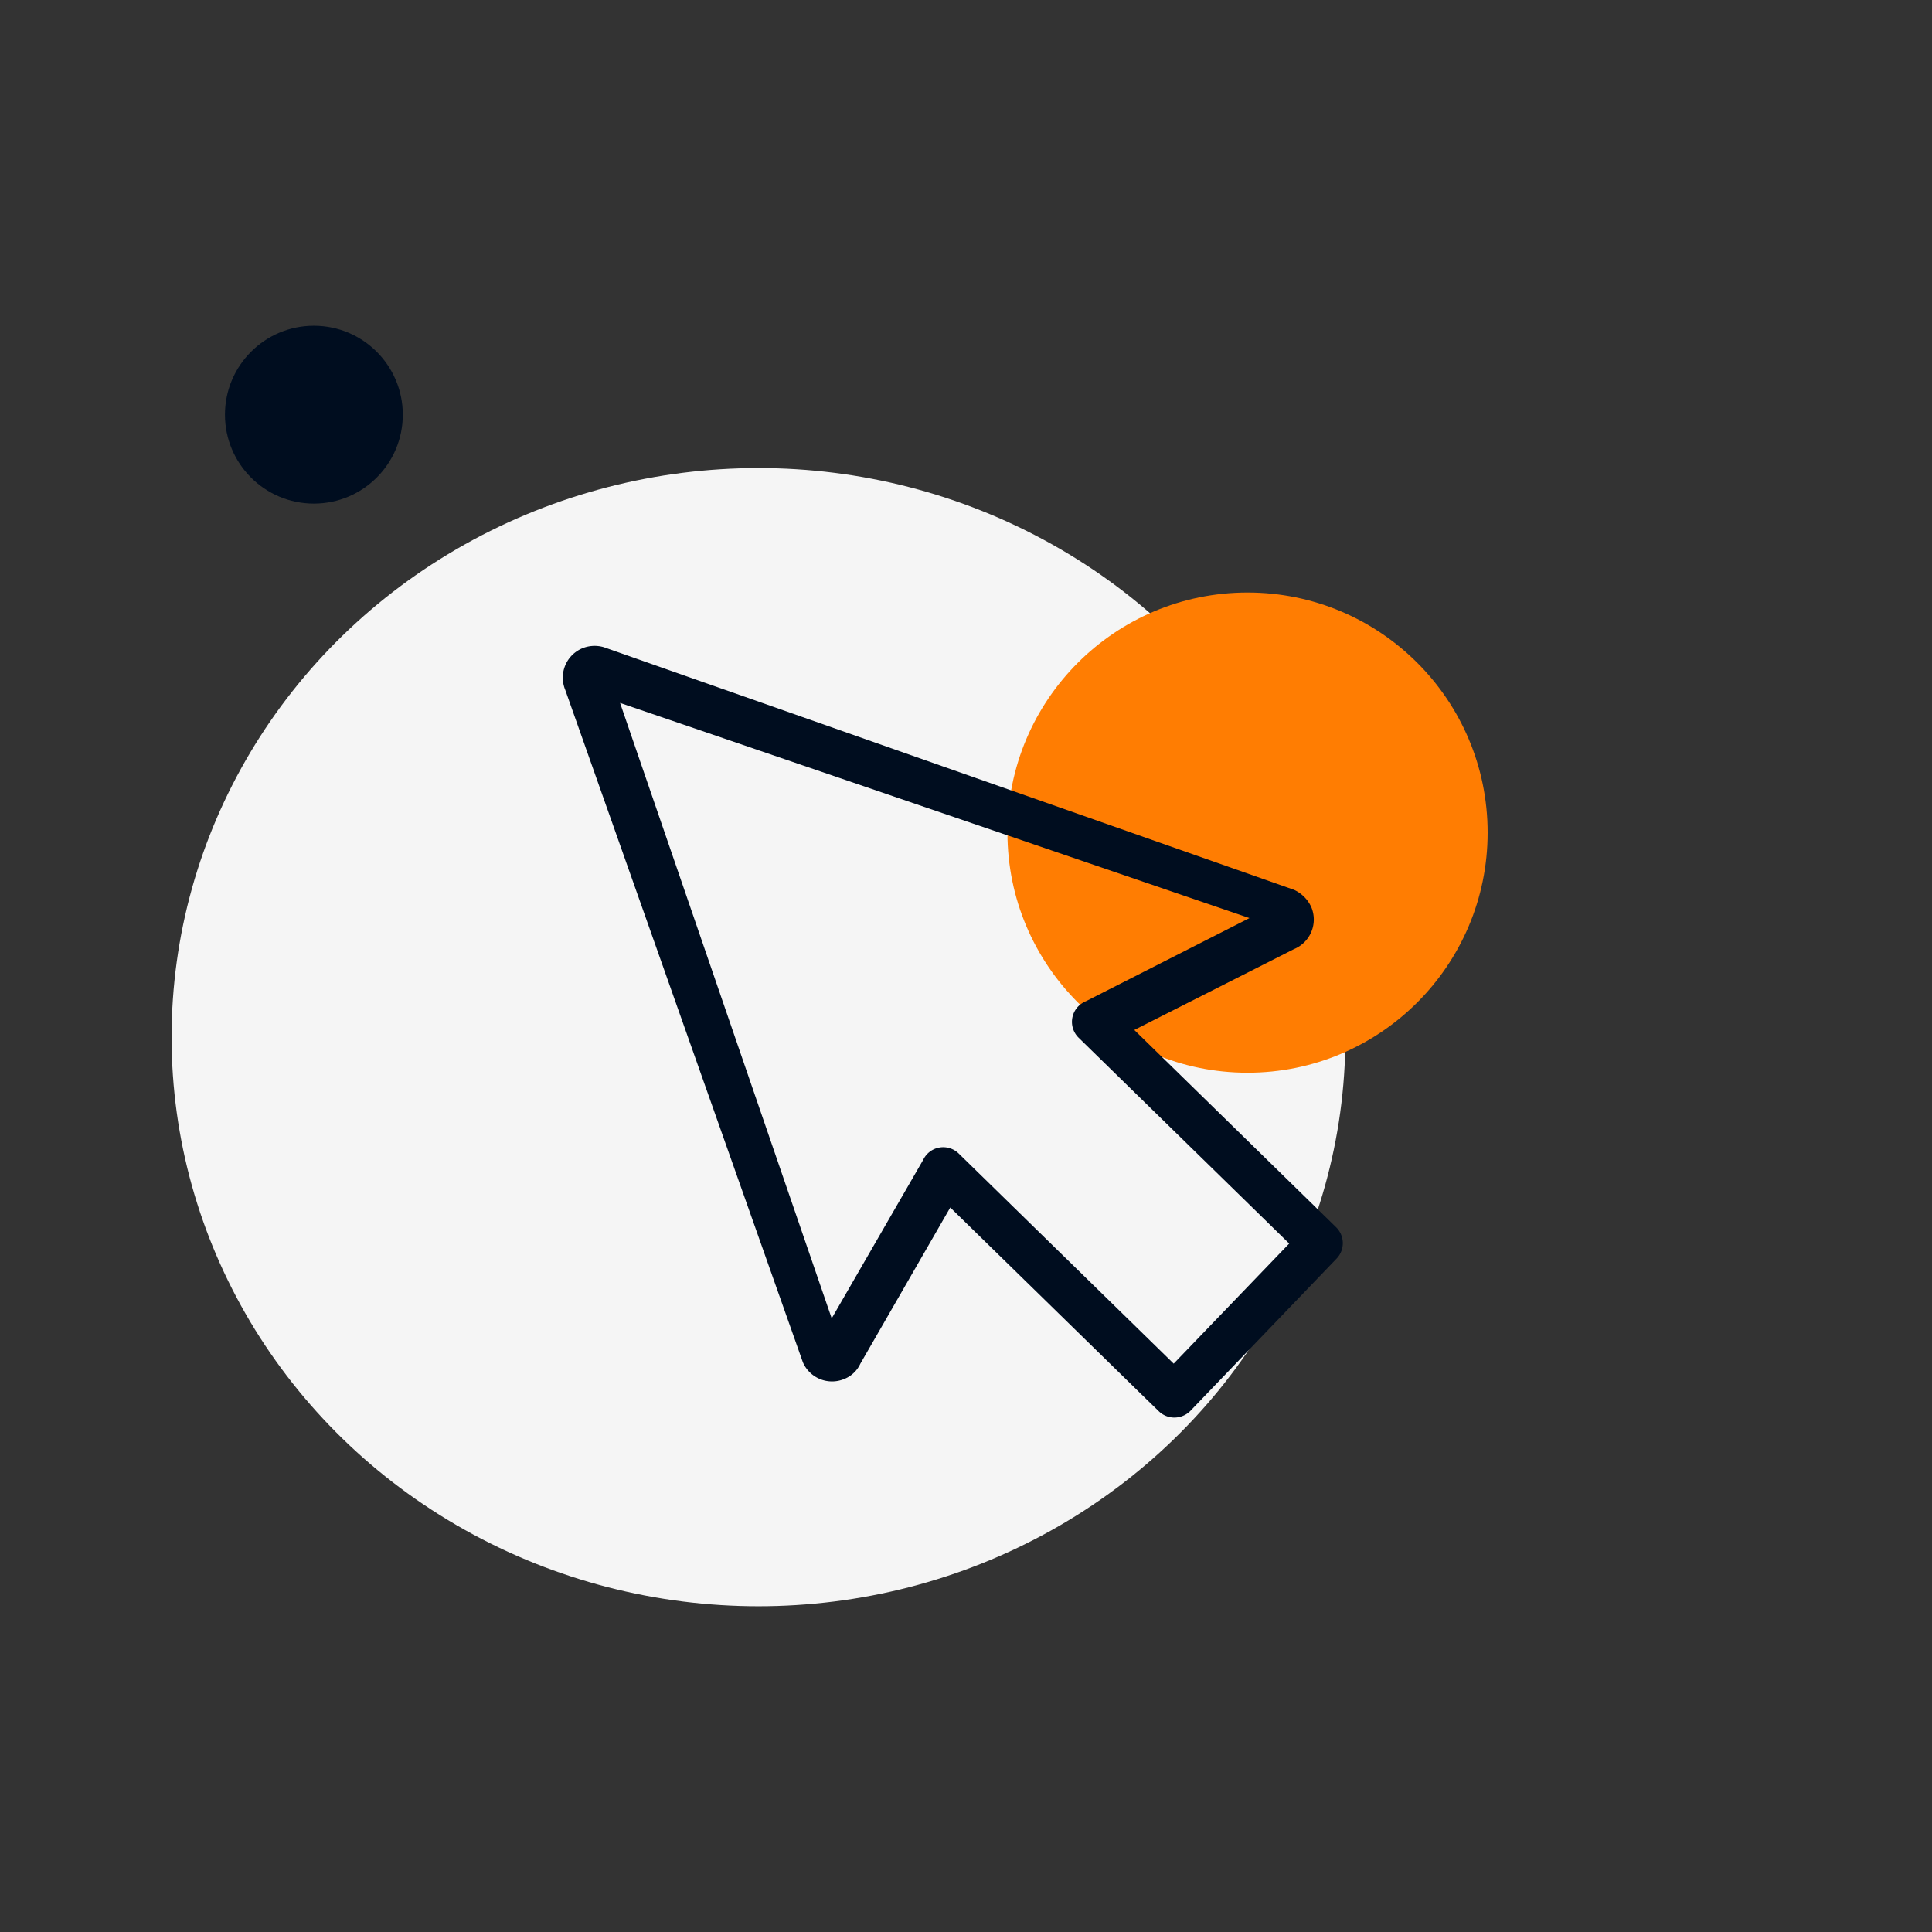
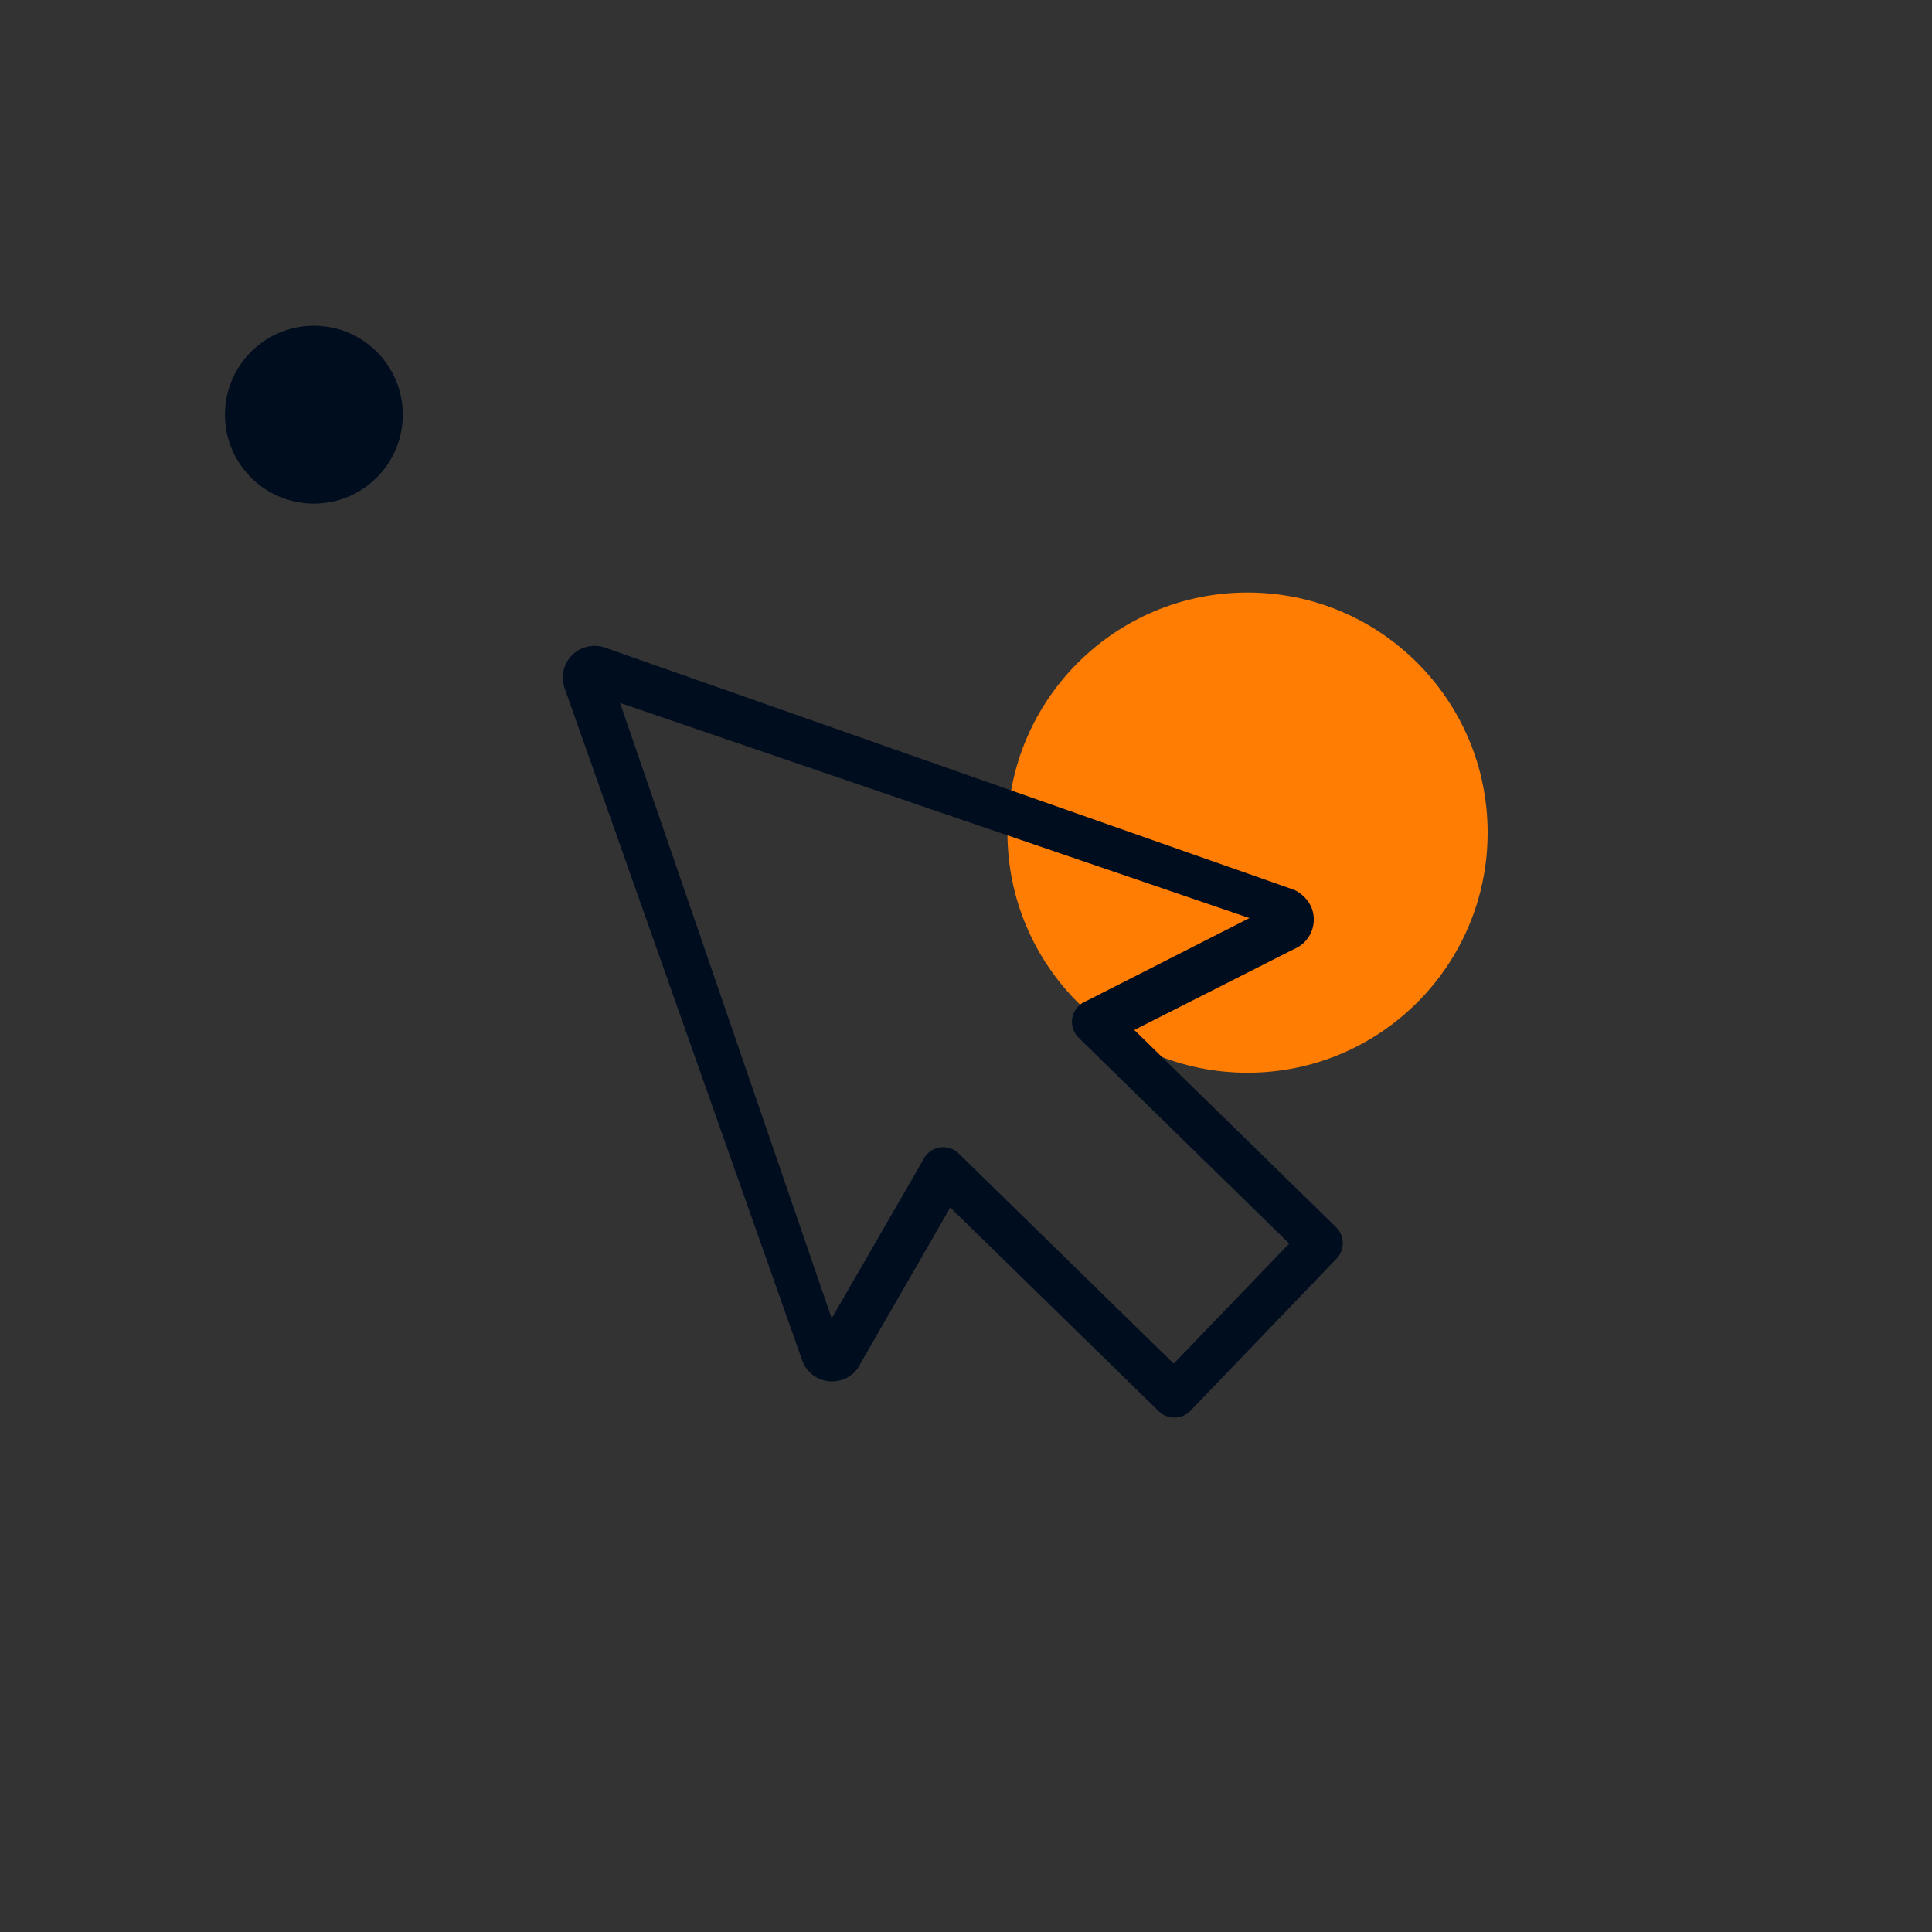
<svg xmlns="http://www.w3.org/2000/svg" viewBox="0 0 800 800">
  <rect x="0" y="0" width="800" height="800" fill="#333333" stroke="none" />
  <defs>
    <style>.cls-1{fill:#f5f5f5;}.cls-2{fill:#ff7d02;}.cls-3{fill:#000d1f;}</style>
  </defs>
  <g id="PICTO">
-     <ellipse id="Ellipse_104" data-name="Ellipse 104" class="cls-1" cx="314.07" cy="429.46" rx="243.02" ry="235.65" />
    <circle id="Ellipse_105" data-name="Ellipse 105" class="cls-2" cx="516.58" cy="344.77" r="99.42" />
    <circle id="Ellipse_106" data-name="Ellipse 106" class="cls-3" cx="129.97" cy="171.71" r="36.82" />
    <path id="Tracé_739" data-name="Tracé 739" class="cls-3" d="M553.49,521.12a9.22,9.22,0,0,0-.23-12.94l-83.57-81.7L535.82,393A13.25,13.25,0,0,0,543,375.66a14.39,14.39,0,0,0-7.15-7.19L278.49,278l-28.43-10a13.51,13.51,0,0,0-9,.47,13.18,13.18,0,0,0-7,17.21l98.39,278.4A13.16,13.16,0,0,0,349.61,571a12.33,12.33,0,0,0,6.63-6.29L393.49,500l81.2,79.37,5.15,5a9.21,9.21,0,0,0,10,1.9h0a9.15,9.15,0,0,0,3.15-2.13ZM486,564.66l-89-87a9.23,9.23,0,0,0-8-2.49,9,9,0,0,0-2,.58h0a9.21,9.21,0,0,0-4.71,4.49l-37.9,65.67L256.76,291.07l16.56,5.66,244.07,83.43-67.66,34.38a9.7,9.7,0,0,0-3.22,2.14,9.2,9.2,0,0,0,.11,13h0l87.22,85.25Z" />
  </g>
</svg>